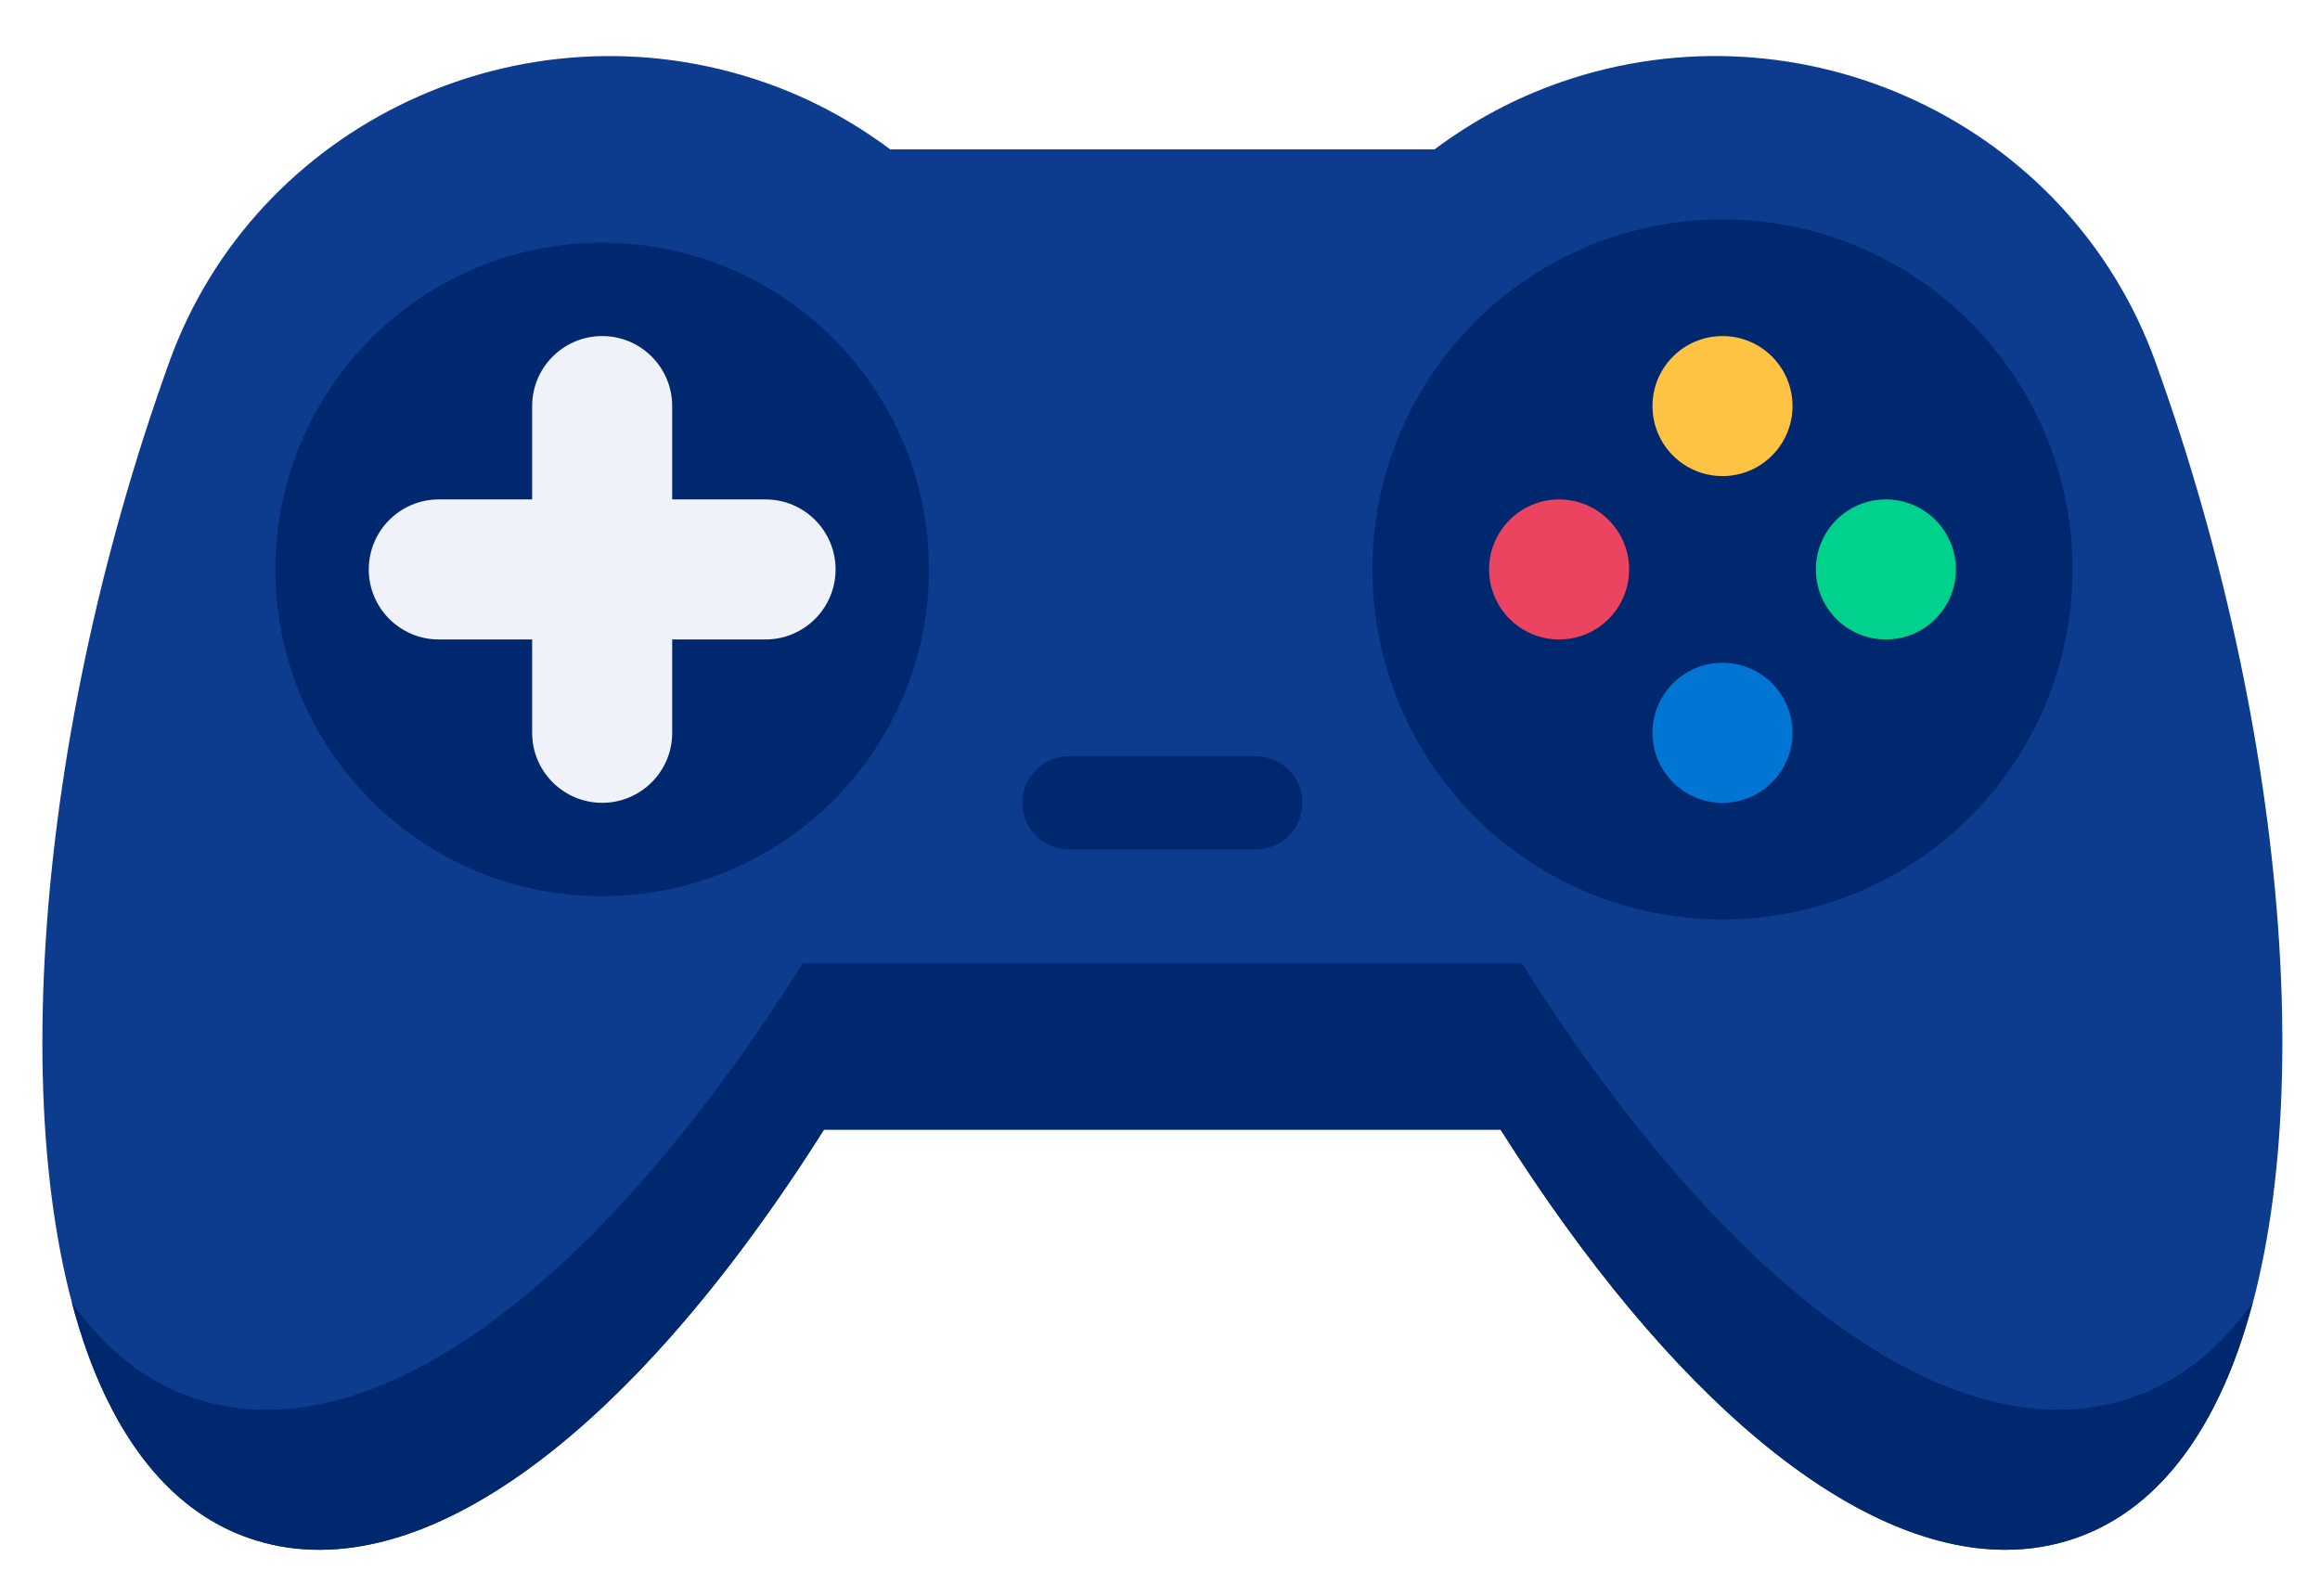
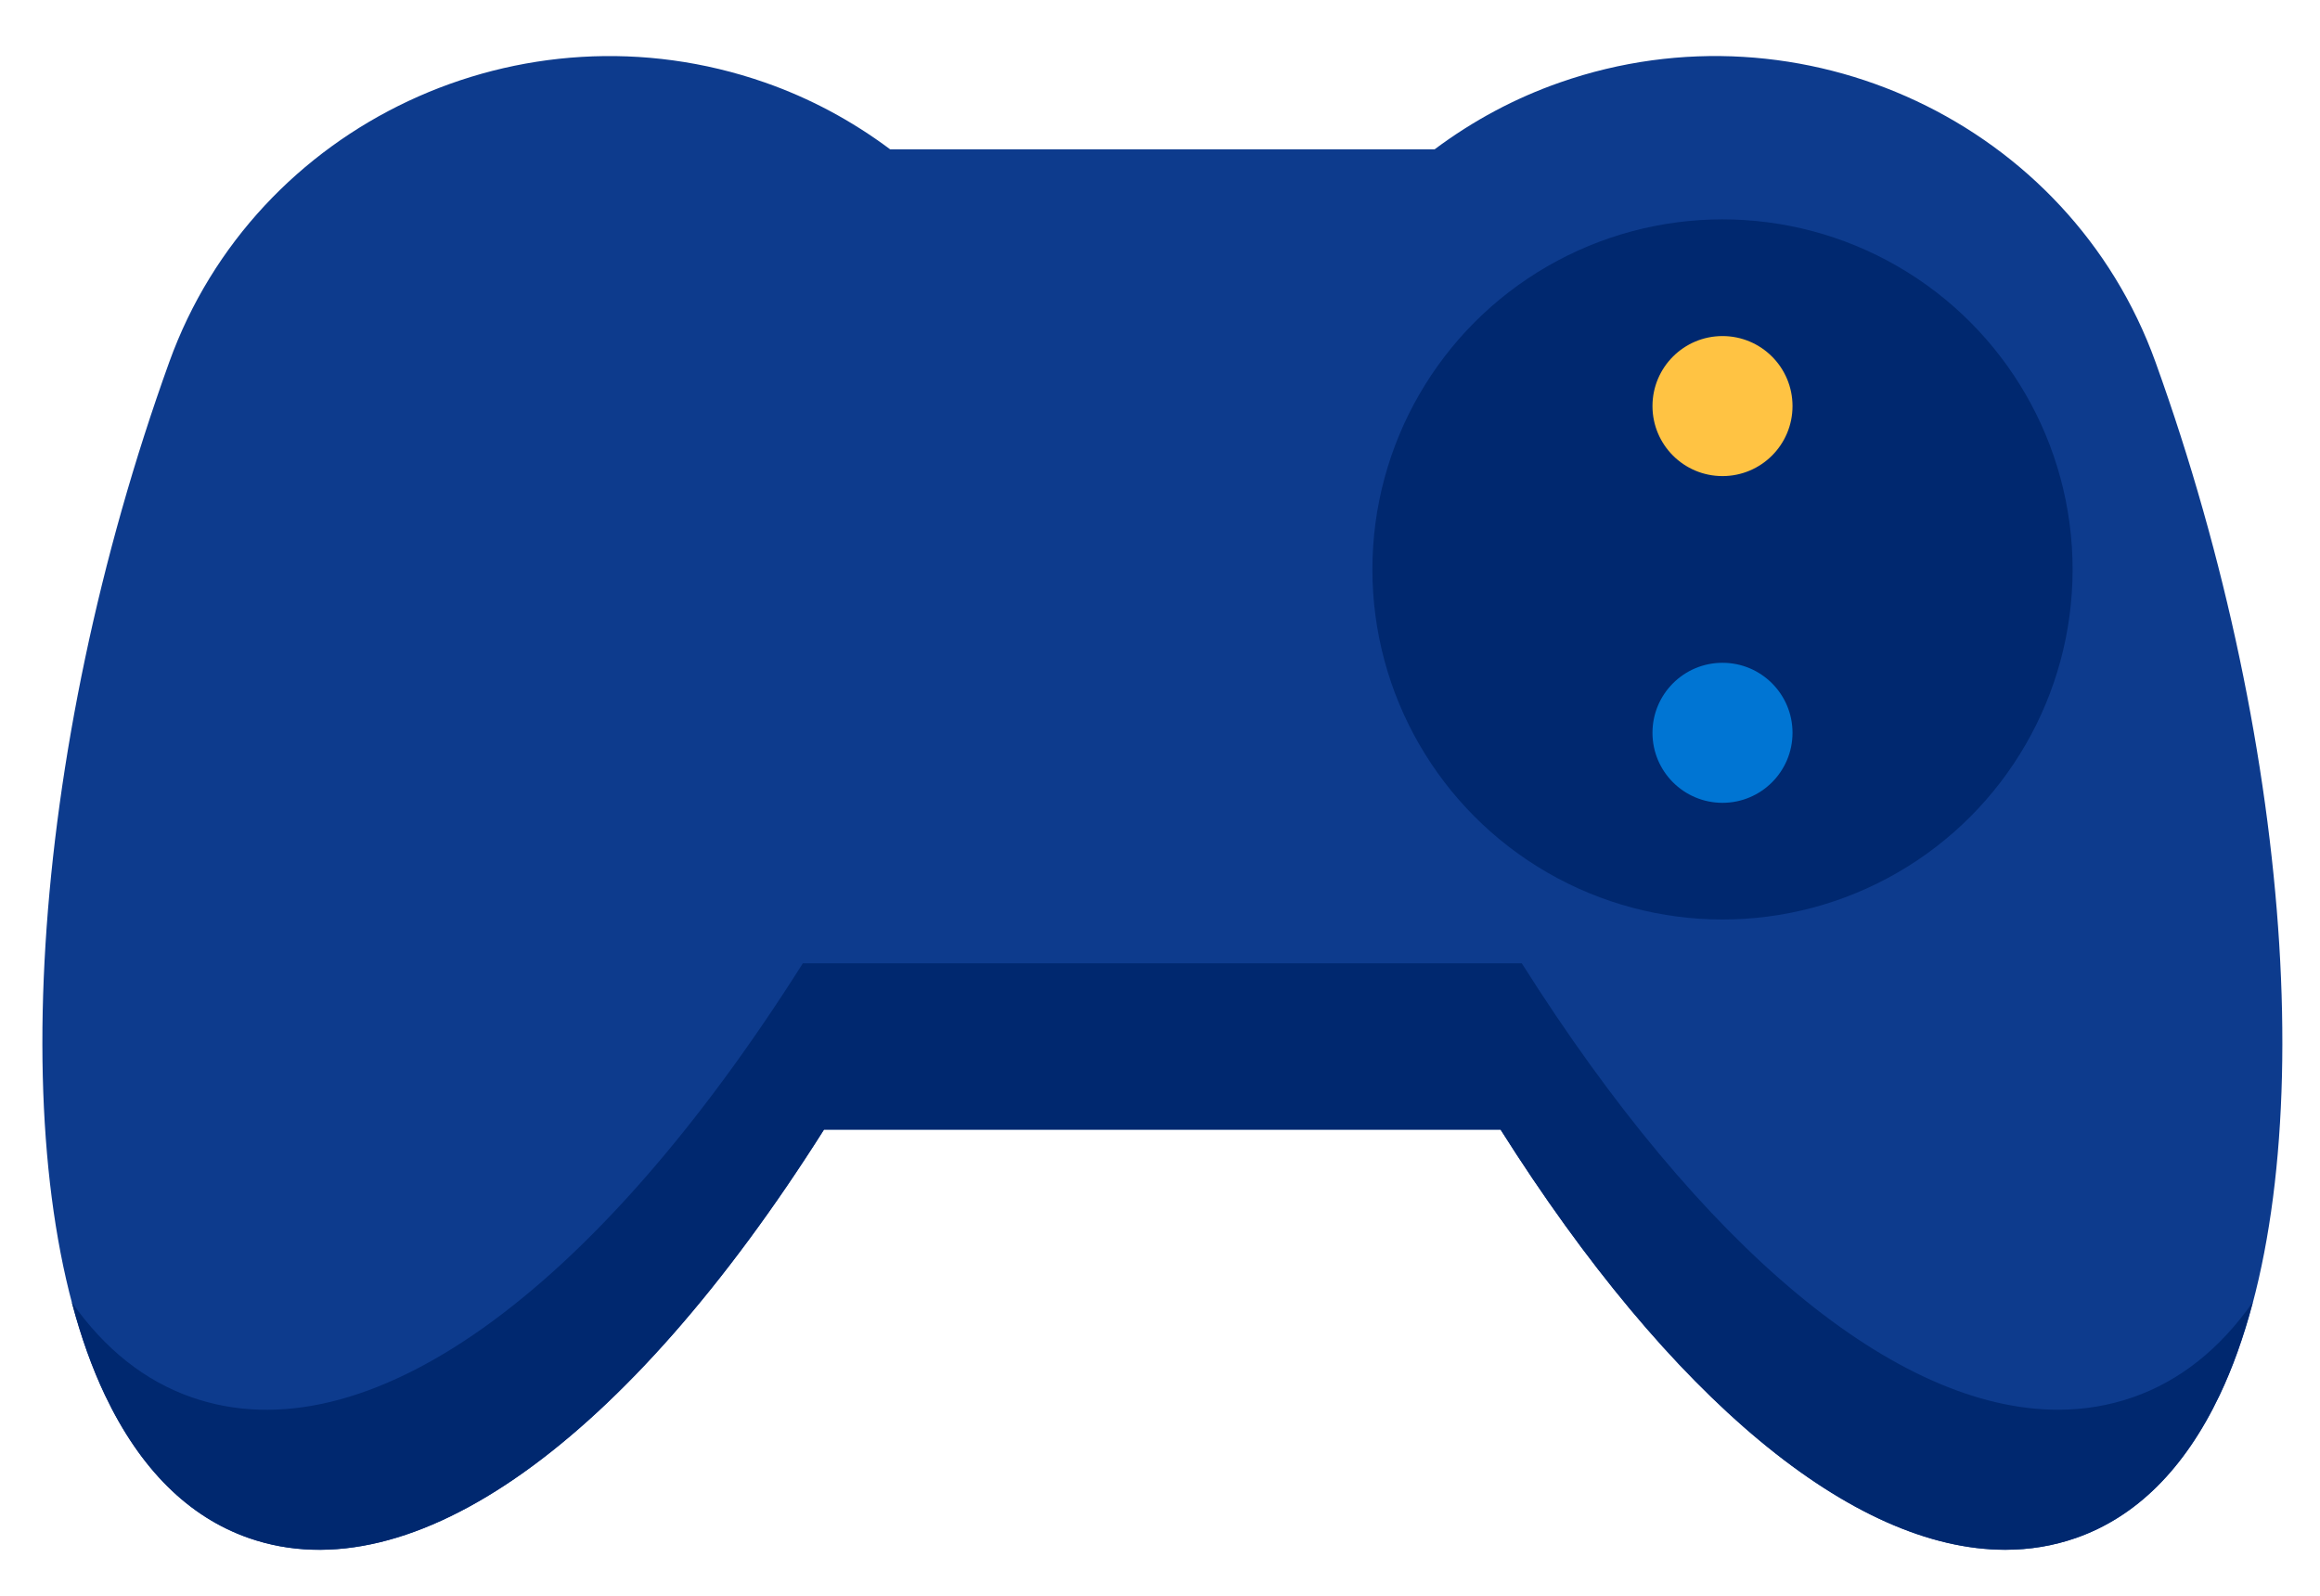
<svg xmlns="http://www.w3.org/2000/svg" height="34.2" preserveAspectRatio="xMidYMid meet" version="1.0" viewBox="-0.9 6.8 49.7 34.2" width="49.7" zoomAndPan="magnify">
  <g id="change1_1">
    <path d="M42.059,40.002c-3.252,0-7.161-3.224-10.812-9.002h-14.494c-4.237,6.706-8.824,9.973-12.323,8.75-1.29-.45-2.325-1.478-3.077-3.056C-.862,32.048-.298,22.945,2.726,14.557c1.842-5.113,7.564-7.802,12.756-5.991,.958,.334,1.86,.815,2.688,1.434h11.662c.827-.618,1.729-1.1,2.688-1.434,5.189-1.812,10.914,.877,12.756,5.991h0c3.023,8.388,3.588,17.491,1.373,22.137-.752,1.579-1.787,2.606-3.077,3.056-.484,.169-.989,.252-1.512,.252Z" fill="#0d3b8d" />
  </g>
  <g id="change2_1">
    <path d="M44.794,36.735c-.515,.18-1.051,.268-1.606,.268-3.455,0-7.609-3.426-11.488-9.565h-15.401c-4.502,7.125-9.376,10.597-13.094,9.298-1.006-.351-1.864-1.035-2.567-2.036,.193,.73,.43,1.401,.713,1.996,.752,1.579,1.787,2.606,3.077,3.056,3.499,1.223,8.086-2.044,12.323-8.75h14.494c3.65,5.778,7.56,9.002,10.812,9.002,.522,0,1.027-.083,1.512-.252,1.29-.45,2.325-1.478,3.077-3.056,.284-.595,.52-1.265,.713-1.996-.702,1.001-1.561,1.685-2.567,2.036Z" fill="#00286f" />
  </g>
  <g id="change2_2">
-     <path d="M26,25h-4c-.553,0-1-.448-1-1s.447-1,1-1h4c.553,0,1,.448,1,1s-.447,1-1,1Z" fill="#00286f" />
-   </g>
+     </g>
  <g id="change2_3">
    <circle cx="36" cy="19" fill="#00286f" r="7.5" />
  </g>
  <g id="change2_4">
-     <circle cx="12" cy="19" fill="#00286f" r="7" />
-   </g>
+     </g>
  <g id="change3_1">
    <circle cx="36" cy="15.5" fill="#ffc343" r="1.5" />
  </g>
  <g id="change4_1">
    <circle cx="36" cy="22.5" fill="#0075d3" r="1.5" />
  </g>
  <g id="change5_1">
-     <circle cx="39.5" cy="19" fill="#00d18d" r="1.5" />
-   </g>
+     </g>
  <g id="change6_1">
-     <circle cx="32.5" cy="19" fill="#ea4460" r="1.5" />
-   </g>
+     </g>
  <g id="change7_1">
-     <path d="M15.5,17.5h-2v-2c0-.828-.672-1.5-1.5-1.5s-1.5,.672-1.5,1.5v2h-2c-.828,0-1.5,.672-1.5,1.5s.672,1.5,1.5,1.5h2v2c0,.828,.672,1.5,1.5,1.5s1.5-.672,1.5-1.5v-2h2c.828,0,1.5-.672,1.5-1.5s-.672-1.5-1.5-1.5Z" fill="#eff3f9" />
-   </g>
+     </g>
</svg>